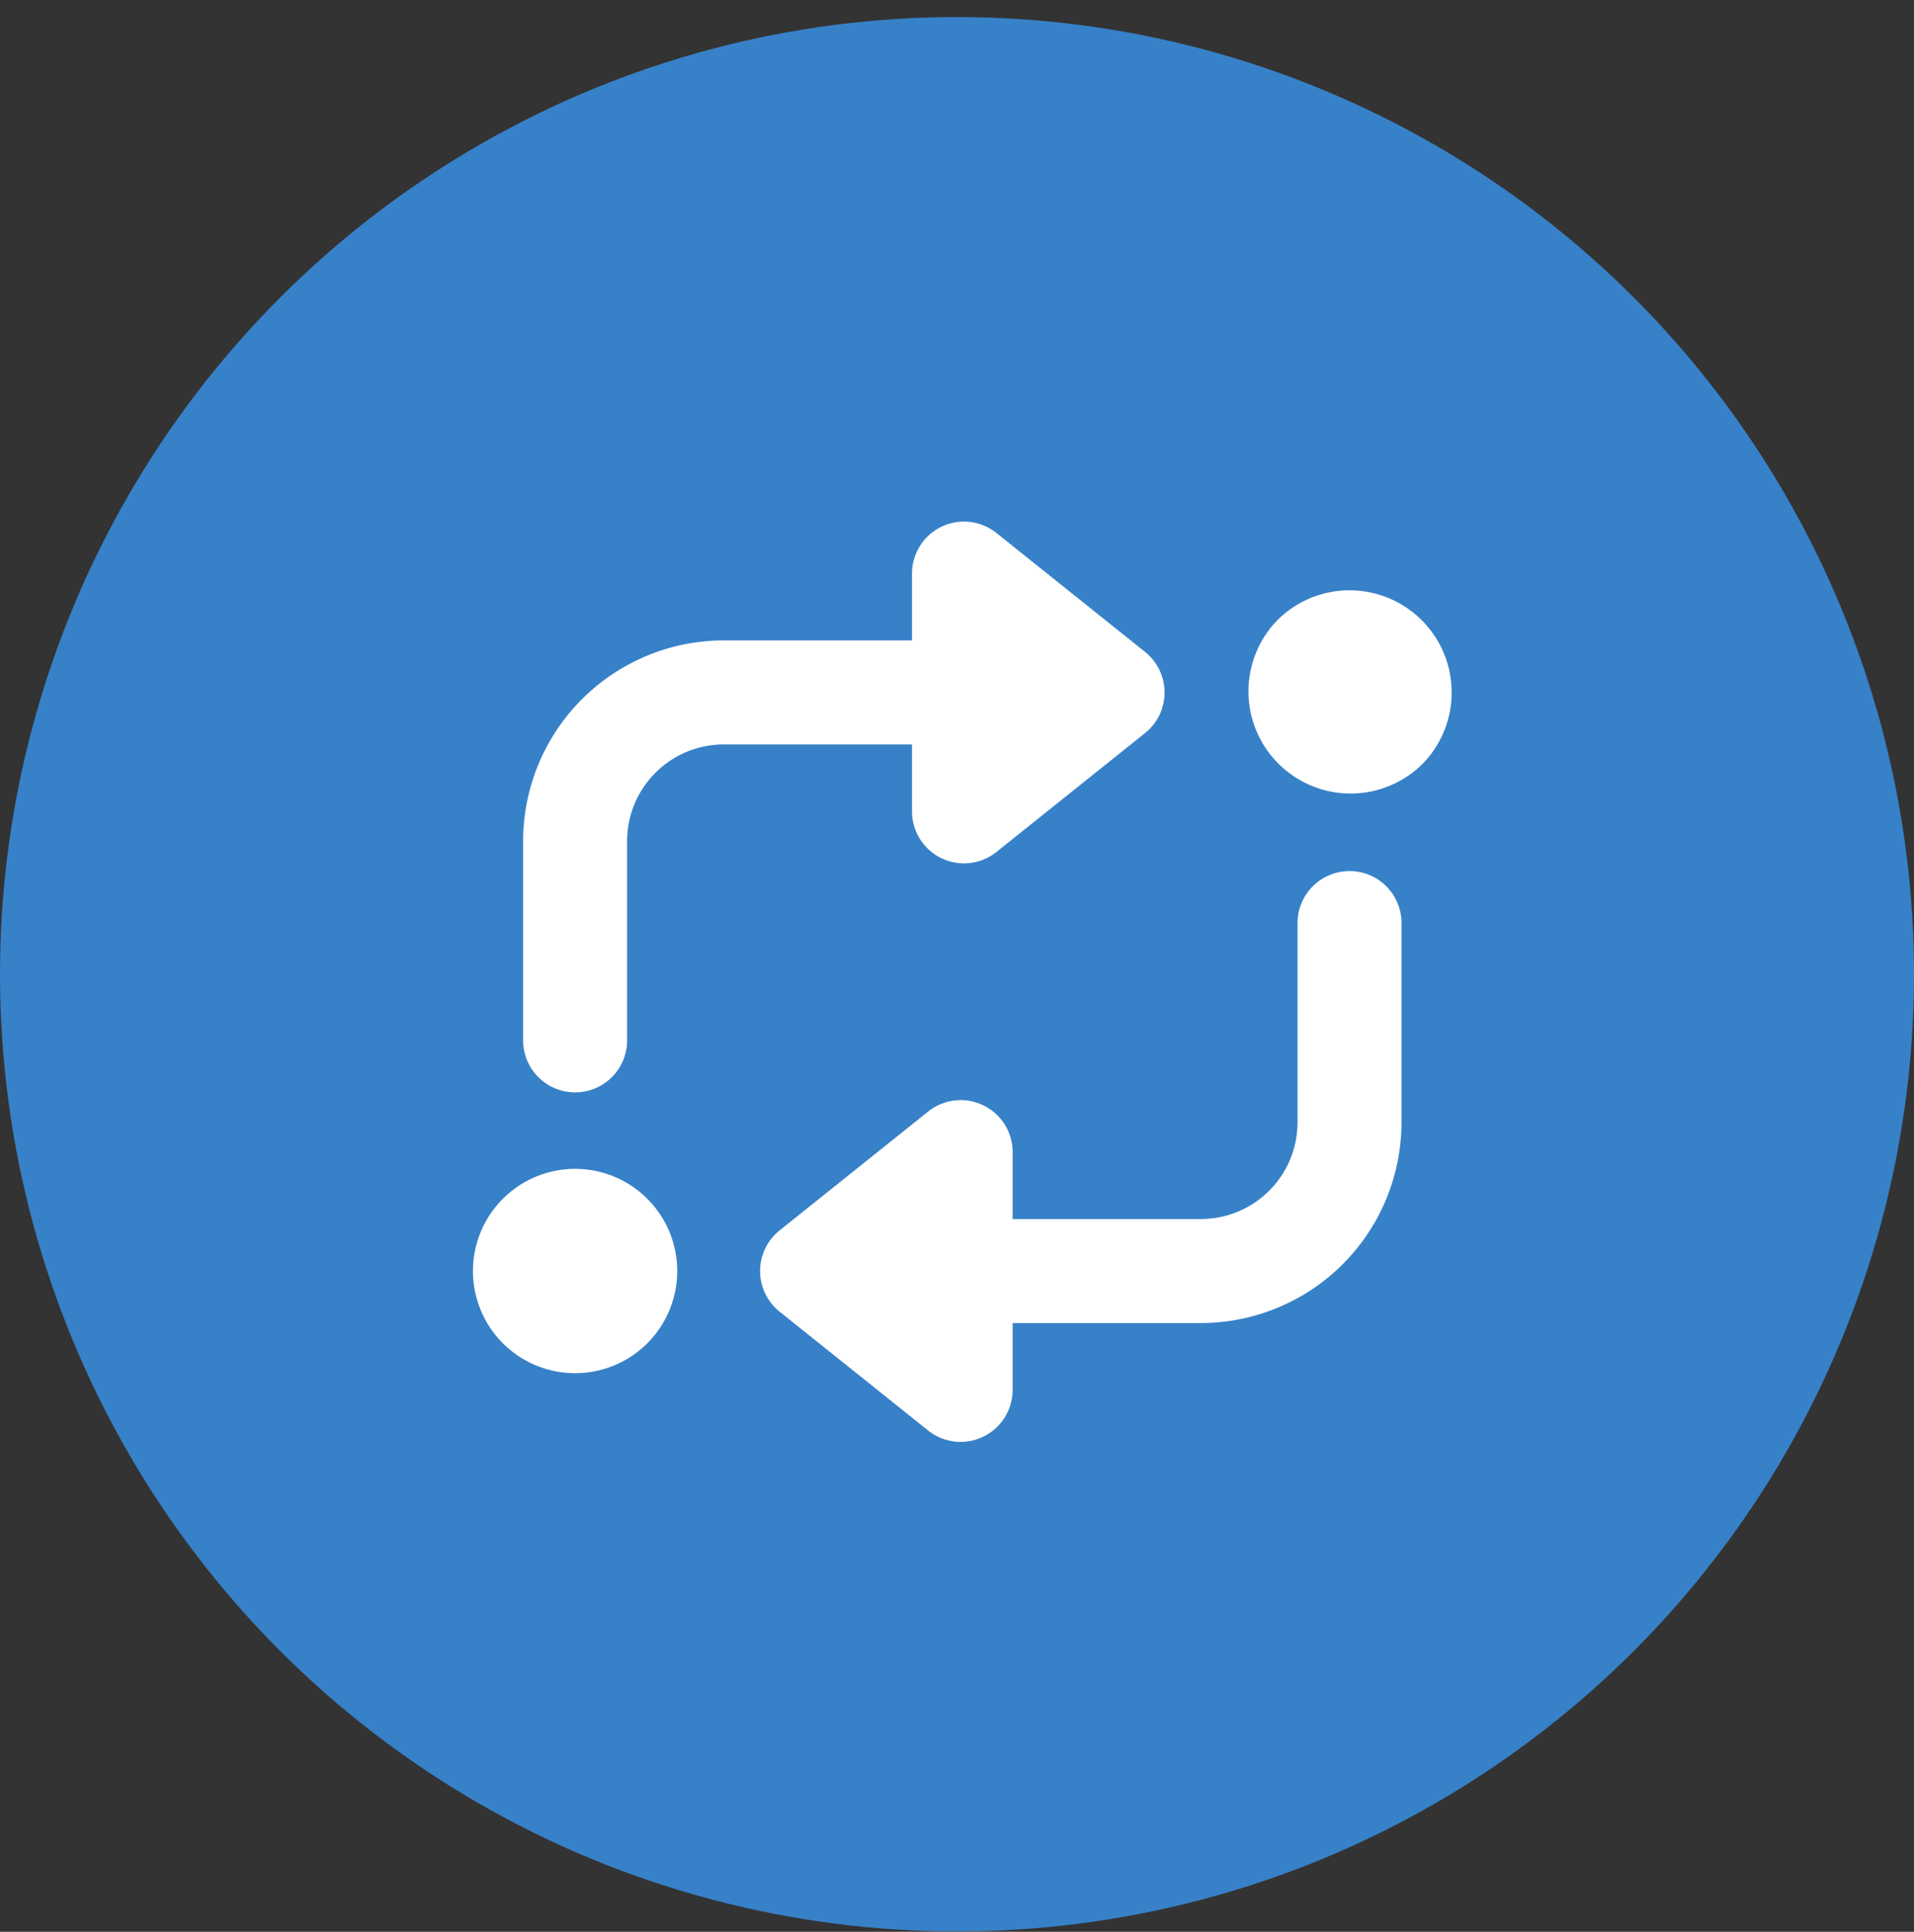
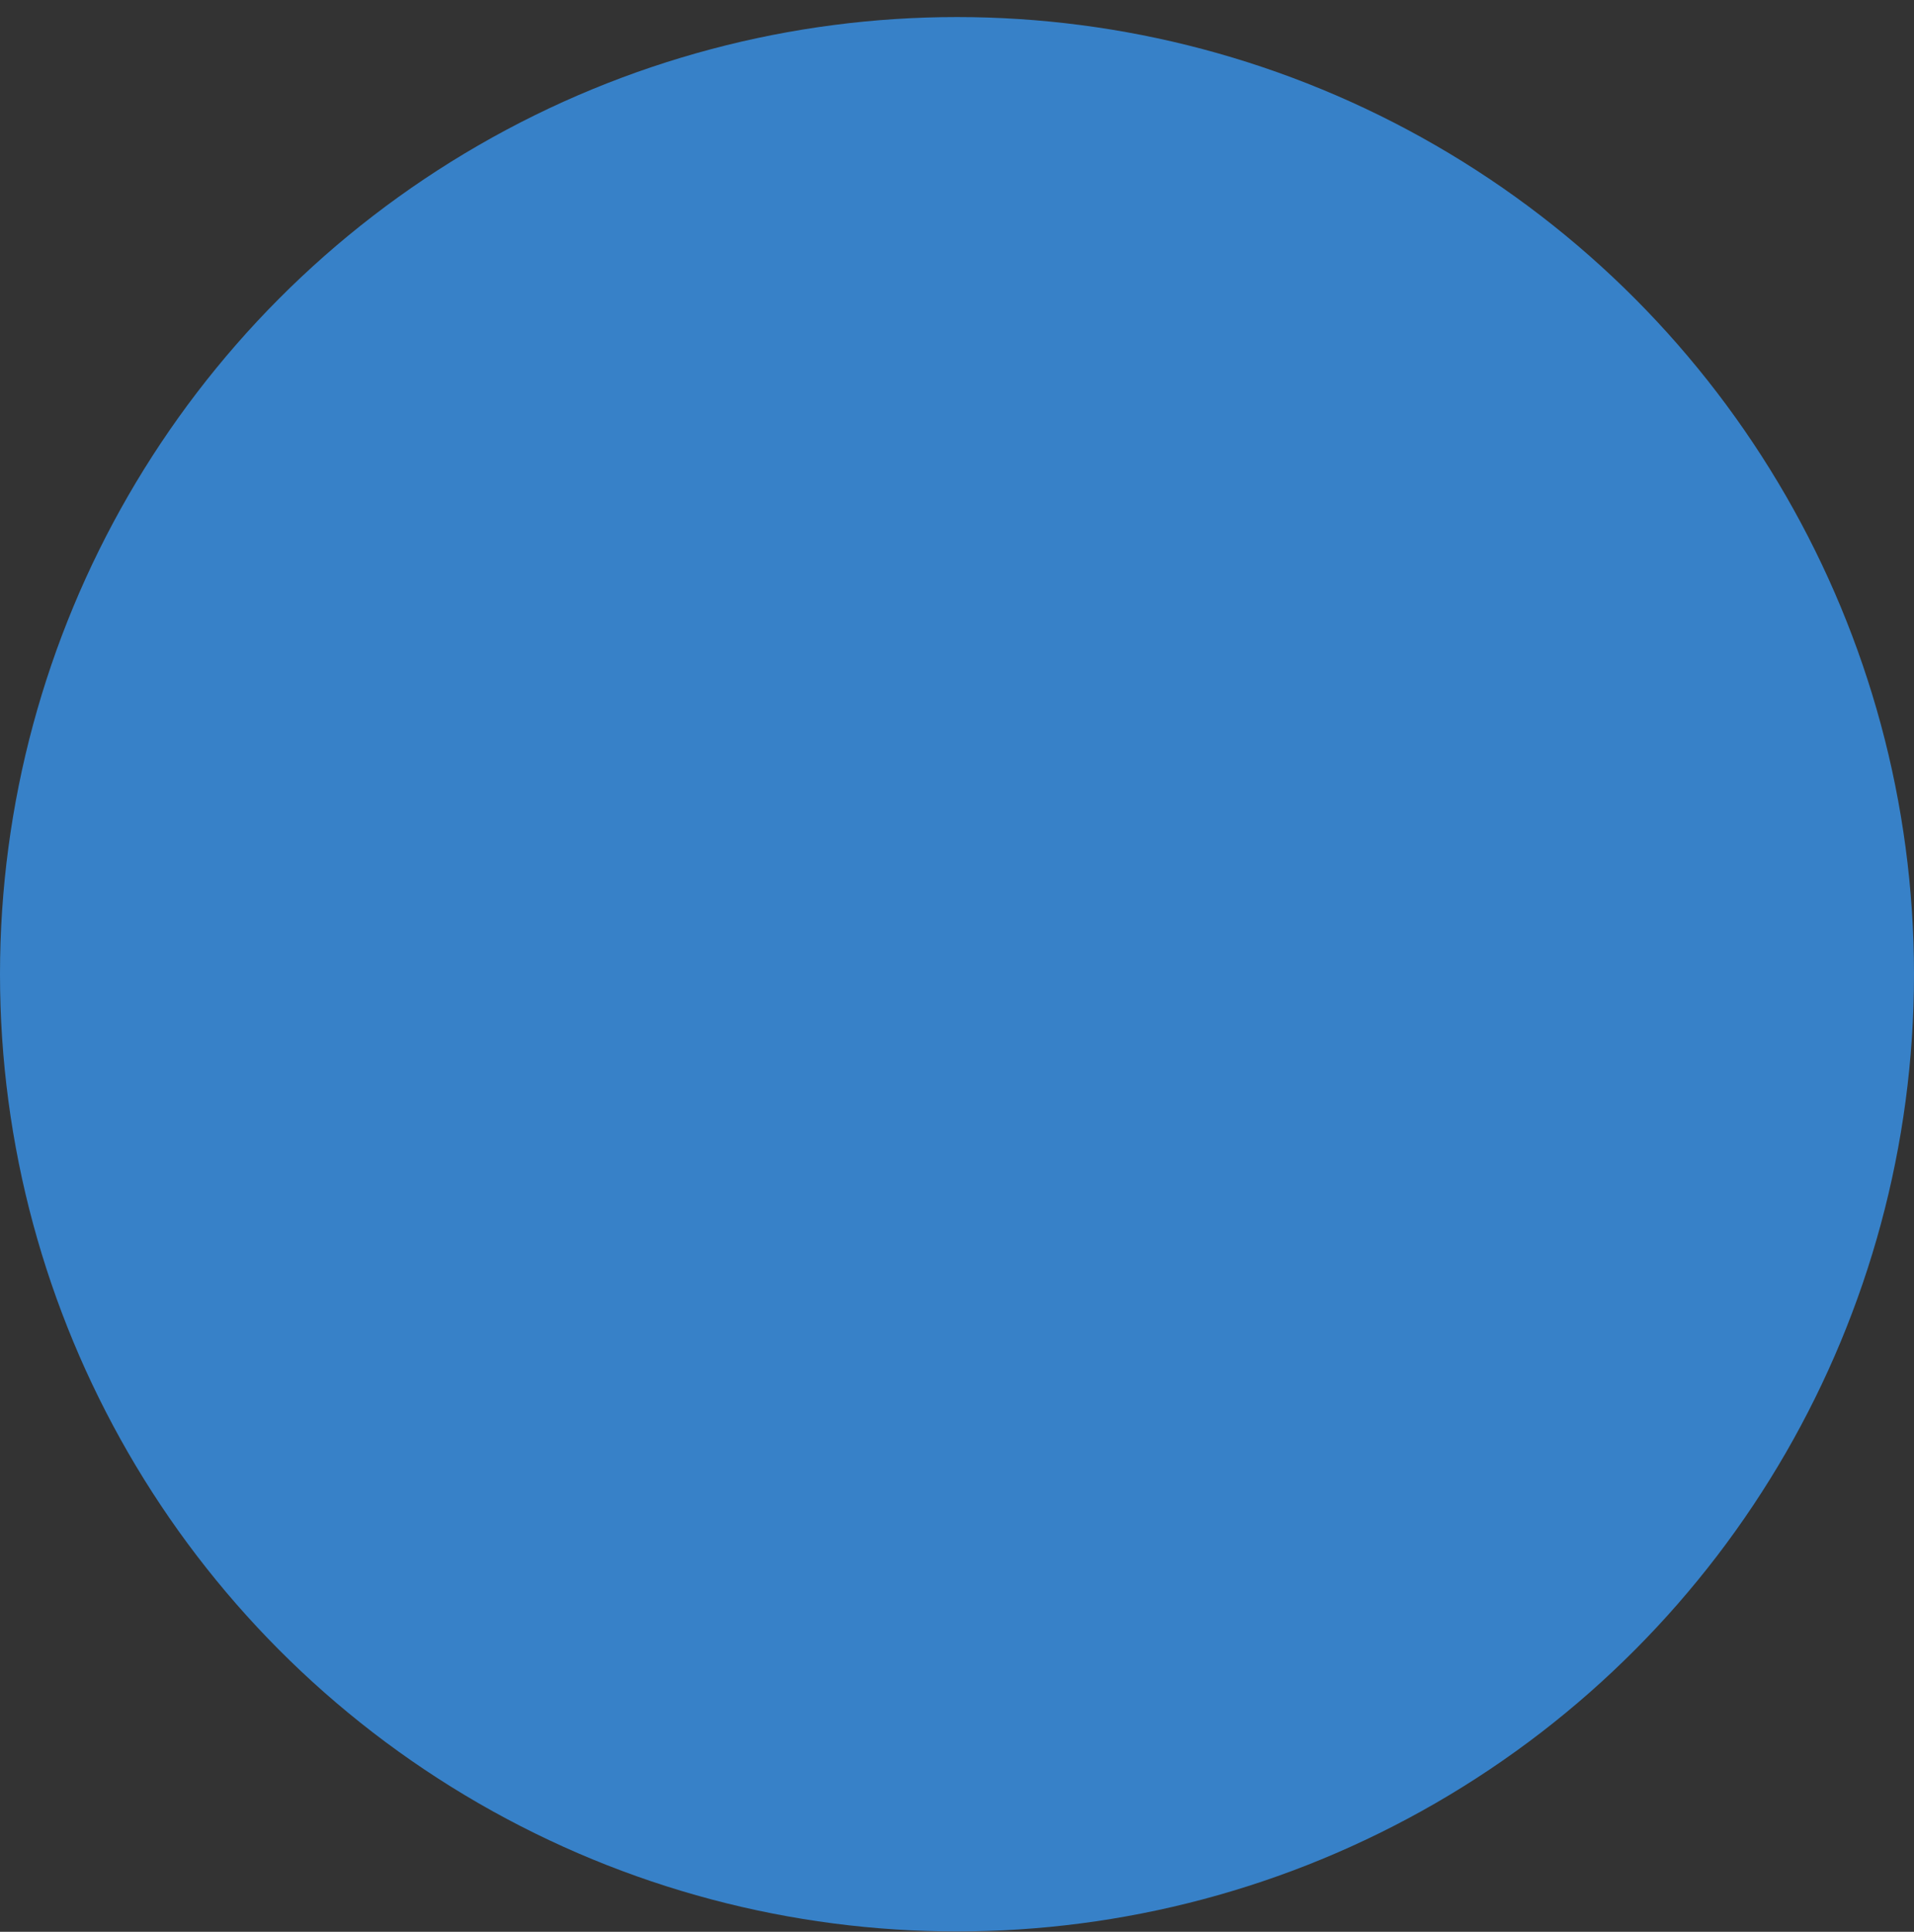
<svg xmlns="http://www.w3.org/2000/svg" width="110" height="111" fill="none">
  <rect width="100%" height="100%" fill="#333333" stroke="none" />
  <circle cx="55" cy="55.98" r="55" fill="#3781C8" />
-   <path fill="#fff" d="M81.71 43.94a5.87 5.87 0 1 0-8.301-8.302 5.87 5.87 0 0 0 8.3 8.301M52.414 46.619a2.988 2.988 0 0 0 4.855 2.334l8.538-6.829a2.988 2.988 0 0 0 0-4.667l-8.538-6.83a2.987 2.987 0 0 0-4.855 2.332v3.839H41.591a11.54 11.54 0 0 0-11.527 11.527v11.454a2.988 2.988 0 1 0 5.977 0V48.326a5.556 5.556 0 0 1 5.55-5.55h10.823zM37.202 77.184a5.87 5.87 0 1 0-8.301-8.302 5.87 5.87 0 0 0 8.301 8.302M77.559 50.052a2.99 2.99 0 0 0-2.989 2.989v11.455a5.556 5.556 0 0 1-5.55 5.549H58.197v-3.843a2.986 2.986 0 0 0-4.855-2.332l-8.538 6.83a2.99 2.99 0 0 0 0 4.667l8.538 6.83a2.99 2.99 0 0 0 4.855-2.335v-3.84H69.02a11.54 11.54 0 0 0 11.526-11.526V53.04a2.987 2.987 0 0 0-2.989-2.99" />
</svg>